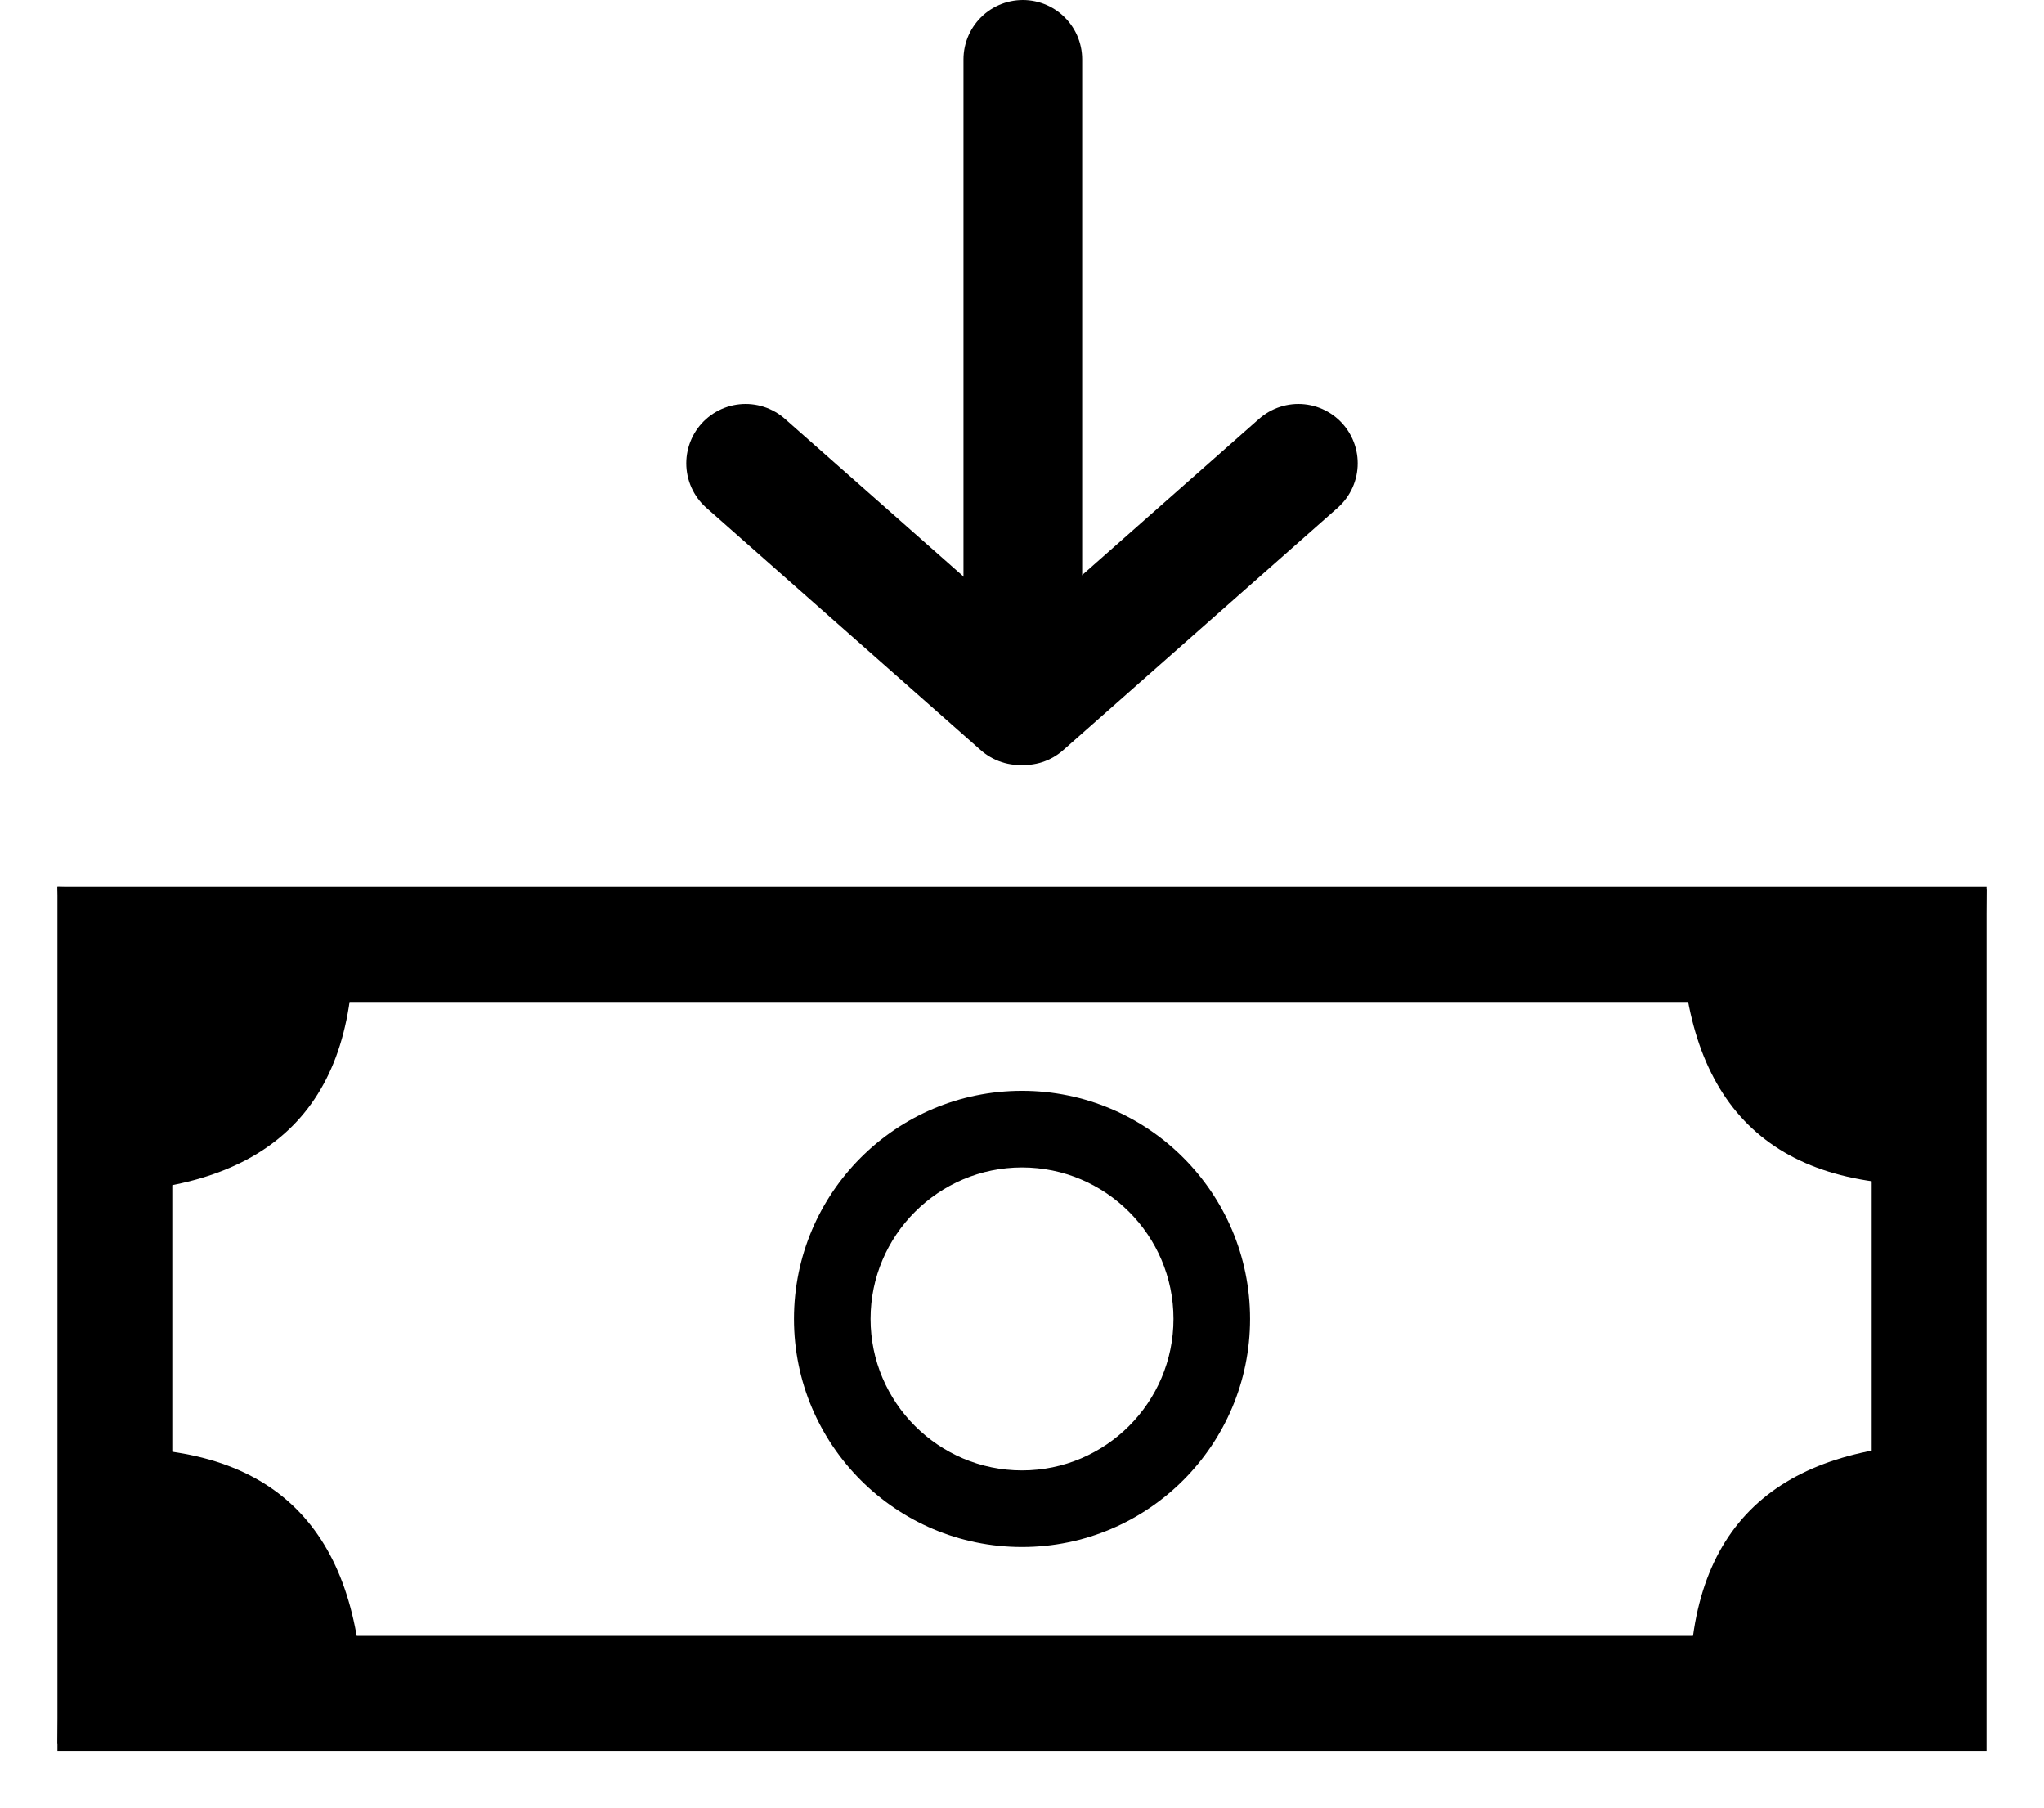
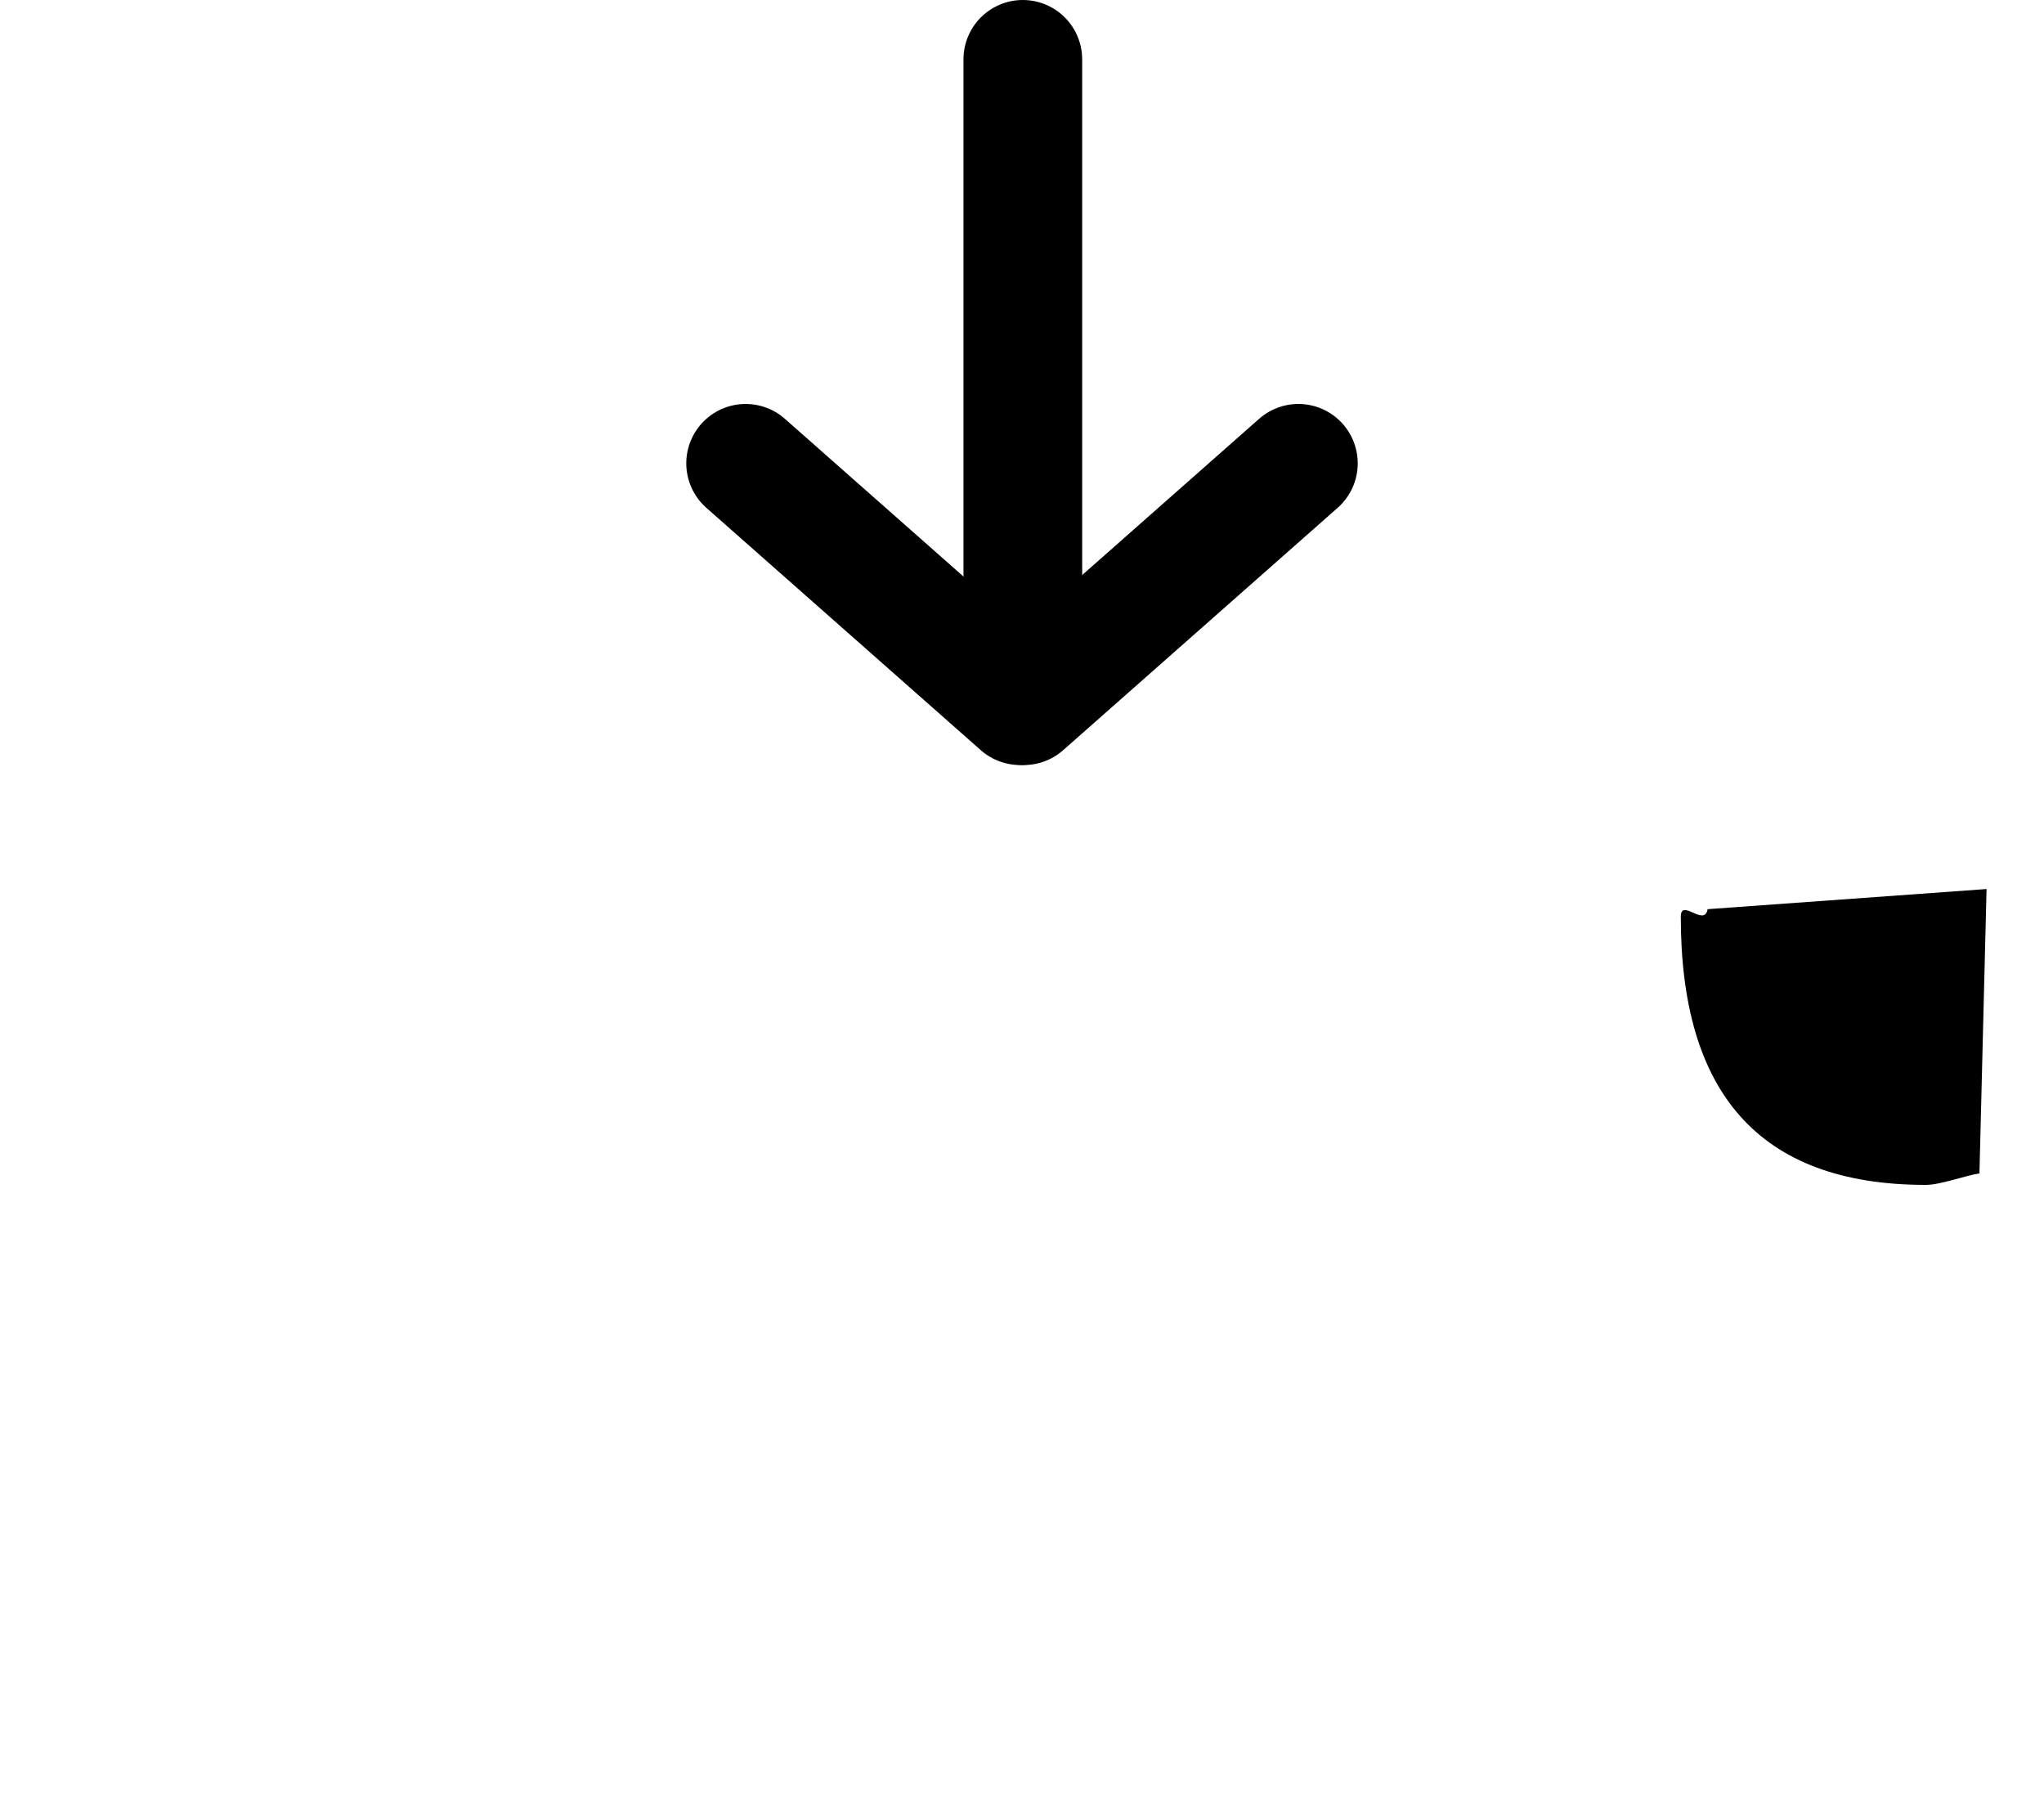
<svg xmlns="http://www.w3.org/2000/svg" id="Layer_1" data-name="Layer 1" viewBox="0 0 533.85 472.2">
  <defs>
    <style>
      .cls-1 {
        stroke: #000;
        stroke-linecap: round;
        stroke-miterlimit: 10;
        stroke-width: 31px;
      }
    </style>
  </defs>
  <g>
    <line class="cls-1" x1="267.14" y1="15.5" x2="267.14" y2="181.31" />
    <line class="cls-1" x1="194.74" y1="120.99" x2="266.42" y2="184.28" />
    <line class="cls-1" x1="267.42" y1="184.28" x2="339.11" y2="120.99" />
  </g>
  <g>
-     <path d="M488.85,261.64v165.56H45v-165.56H488.85m30-30H15v225.56h503.85V231.64h0Z" />
-     <path d="M266.93,304.86c21.82,0,39.56,17.75,39.56,39.56s-17.75,39.56-39.56,39.56-39.56-17.75-39.56-39.56,17.75-39.56,39.56-39.56m0-20c-32.9,0-59.56,26.67-59.56,59.56s26.67,59.56,59.56,59.56,59.56-26.67,59.56-59.56-26.67-59.56-59.56-59.56h0Z" />
-     <path d="M92.26,247.5c0,43.91-24.44,64-70,64-5.04,0,2.79-6.17-2-7l-5.26-72.86,74.26,1.86c.55,3.71,3,10.14,3,14Z" />
-     <path d="M441.29,440.86c0-43.91,24.44-64,70-64,5.04,0-2.79,6.17,2,7l5.26,72.86-74.26-1.86c-.55-3.71-3-10.14-3-14Z" />
-     <path d="M30.85,378.16c43.91,0,64,24.44,64,70,0,5.04-6.17-2.79-7,2l-72.86,5.26,1.86-74.26c3.71-.55,10.14-3,14-3Z" />
    <path d="M502.99,309.42c-43.91,0-64-24.44-64-70,0-5.04,6.17,2.79,7-2l72.86-5.26-1.86,74.26c-3.71,.55-10.14,3-14,3Z" />
  </g>
</svg>